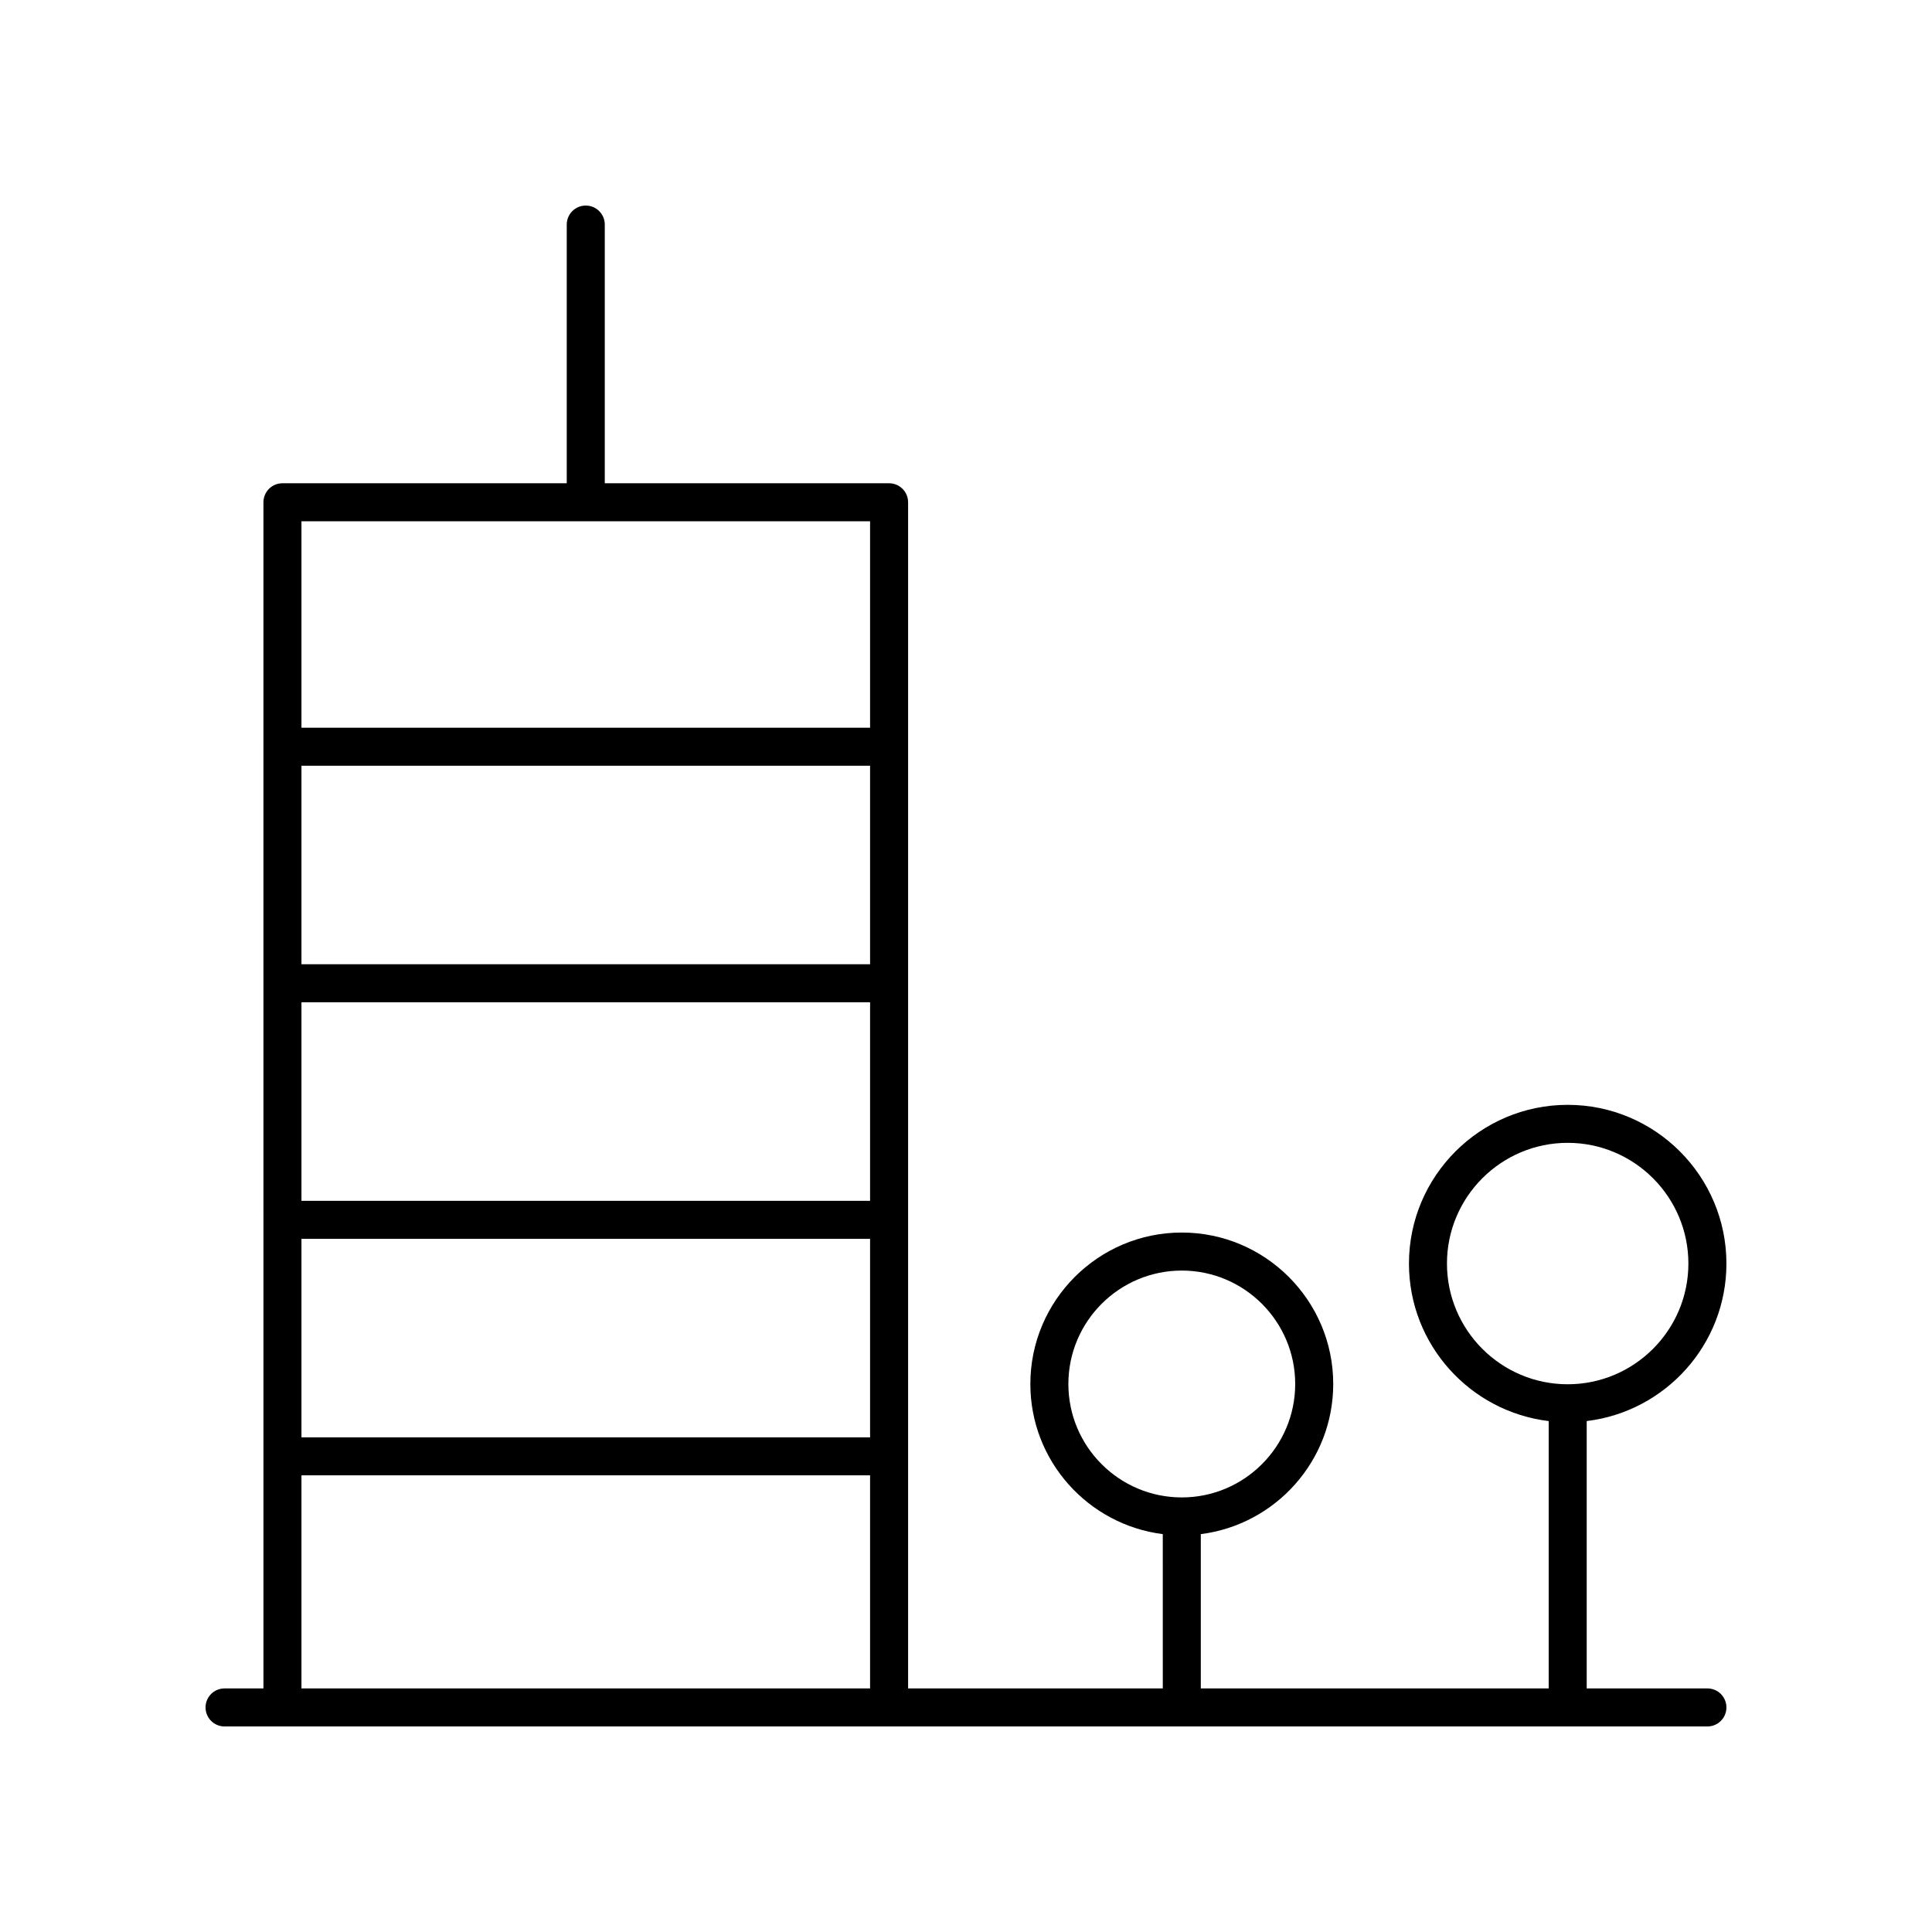
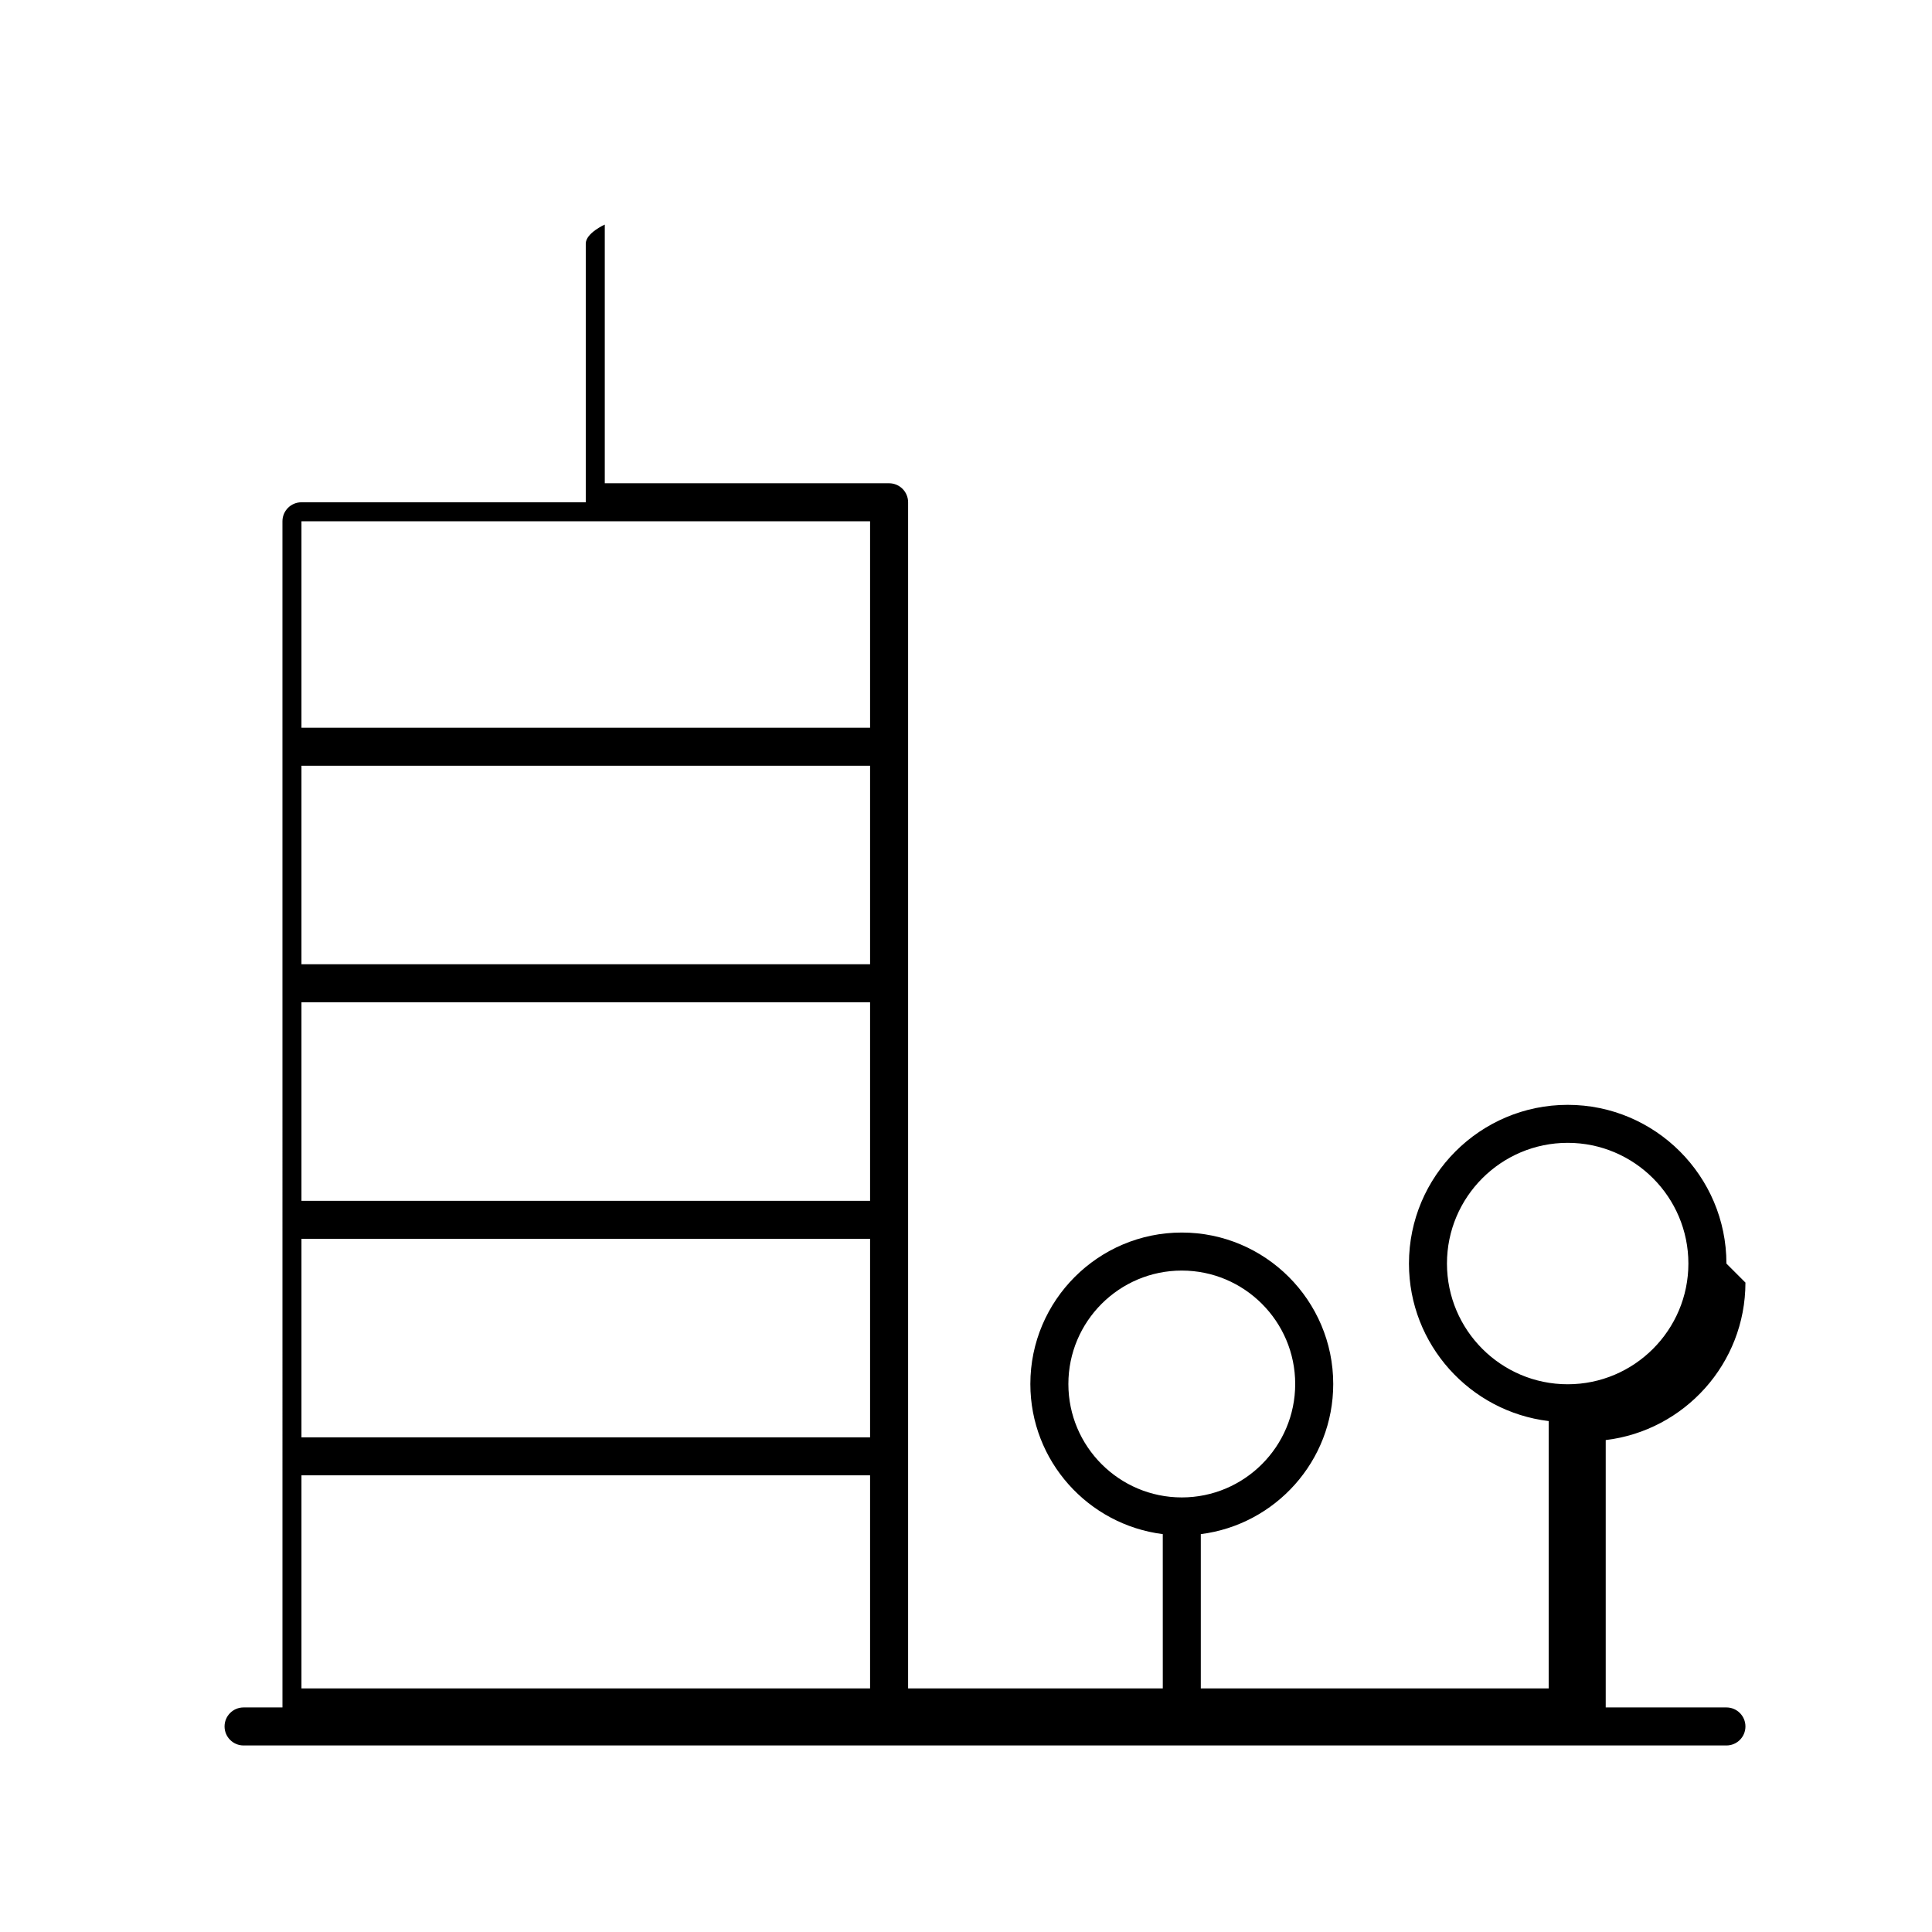
<svg xmlns="http://www.w3.org/2000/svg" fill="#000000" width="800px" height="800px" version="1.1" viewBox="144 144 512 512">
-   <path d="m601.52 478.86c0-23.195-18.875-42.066-42.066-42.066-23.191 0-42.066 18.871-42.066 42.066 0 21.488 16.207 39.234 37.027 41.738v70.852h-92.191v-40.891c19.754-2.492 35.094-19.363 35.094-39.785 0-22.129-18.004-40.137-40.133-40.137s-40.133 18.004-40.133 40.137c0 20.422 15.34 37.293 35.094 39.785l0.004 40.891h-67.496v-314.34c0-2.781-2.254-5.039-5.039-5.039h-75.344v-68.555c0-2.781-2.254-5.039-5.039-5.039s-5.039 2.254-5.039 5.039v68.555h-75.344c-2.785 0-5.039 2.254-5.039 5.039l0.004 314.34h-10.305c-2.785 0-5.039 2.254-5.039 5.039 0 2.781 2.254 5.039 5.039 5.039h392.97c2.785 0 5.039-2.254 5.039-5.039 0-2.781-2.254-5.039-5.039-5.039h-31.988v-70.855c20.82-2.5 37.027-20.246 37.027-41.734zm-174.39 31.914c0-16.574 13.48-30.059 30.055-30.059s30.055 13.484 30.055 30.059-13.48 30.059-30.055 30.059-30.055-13.48-30.055-30.059zm-203.24-101.16h150.69v52.613h-150.69zm150.69-10.074h-150.69v-52.609h150.69zm-150.69 72.762h150.69v52.609h-150.69zm150.69-190.16v54.707h-150.69v-54.707zm-150.69 252.84h150.69v56.461h-150.69zm303.57-56.129c0-17.637 14.352-31.988 31.988-31.988 17.641-0.004 31.992 14.348 31.992 31.988s-14.352 31.992-31.988 31.992c-17.641 0-31.992-14.352-31.992-31.992z" />
+   <path d="m601.52 478.86c0-23.195-18.875-42.066-42.066-42.066-23.191 0-42.066 18.871-42.066 42.066 0 21.488 16.207 39.234 37.027 41.738v70.852h-92.191v-40.891c19.754-2.492 35.094-19.363 35.094-39.785 0-22.129-18.004-40.137-40.133-40.137s-40.133 18.004-40.133 40.137c0 20.422 15.34 37.293 35.094 39.785l0.004 40.891h-67.496v-314.34c0-2.781-2.254-5.039-5.039-5.039h-75.344v-68.555s-5.039 2.254-5.039 5.039v68.555h-75.344c-2.785 0-5.039 2.254-5.039 5.039l0.004 314.34h-10.305c-2.785 0-5.039 2.254-5.039 5.039 0 2.781 2.254 5.039 5.039 5.039h392.97c2.785 0 5.039-2.254 5.039-5.039 0-2.781-2.254-5.039-5.039-5.039h-31.988v-70.855c20.82-2.5 37.027-20.246 37.027-41.734zm-174.39 31.914c0-16.574 13.48-30.059 30.055-30.059s30.055 13.484 30.055 30.059-13.48 30.059-30.055 30.059-30.055-13.48-30.055-30.059zm-203.24-101.16h150.69v52.613h-150.69zm150.69-10.074h-150.69v-52.609h150.69zm-150.69 72.762h150.69v52.609h-150.69zm150.69-190.16v54.707h-150.69v-54.707zm-150.69 252.84h150.69v56.461h-150.69zm303.57-56.129c0-17.637 14.352-31.988 31.988-31.988 17.641-0.004 31.992 14.348 31.992 31.988s-14.352 31.992-31.988 31.992c-17.641 0-31.992-14.352-31.992-31.992z" />
</svg>